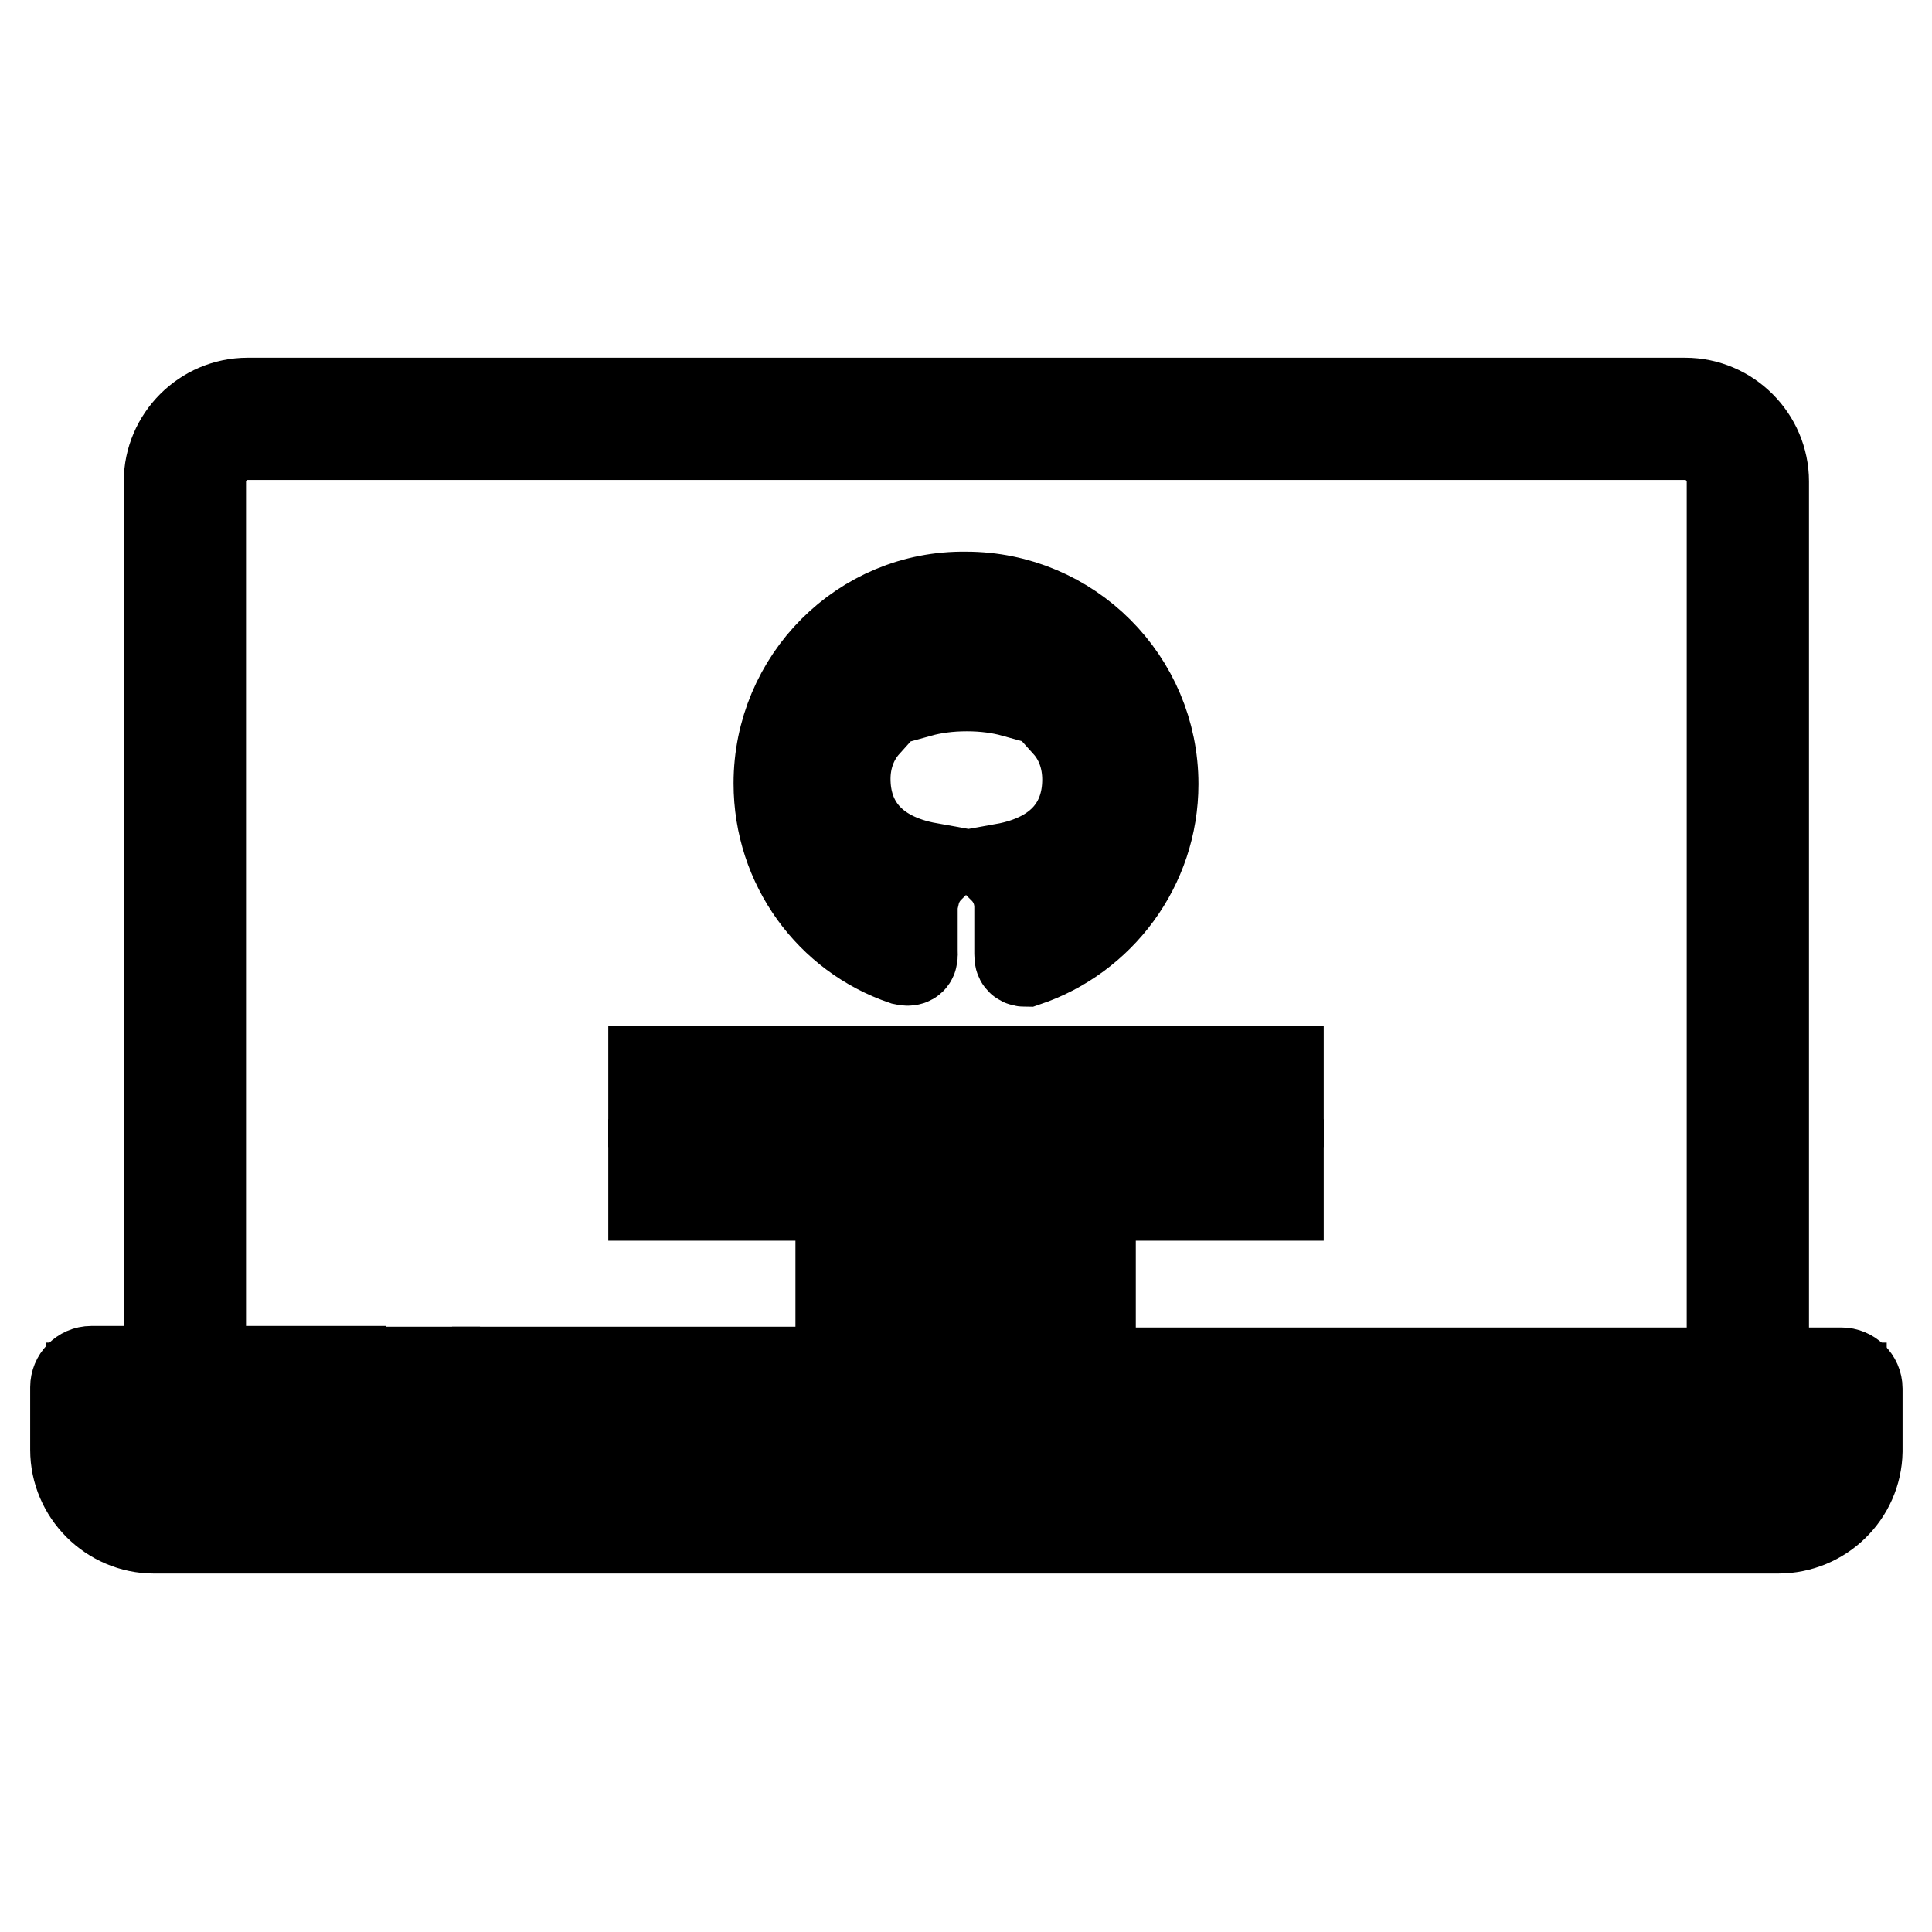
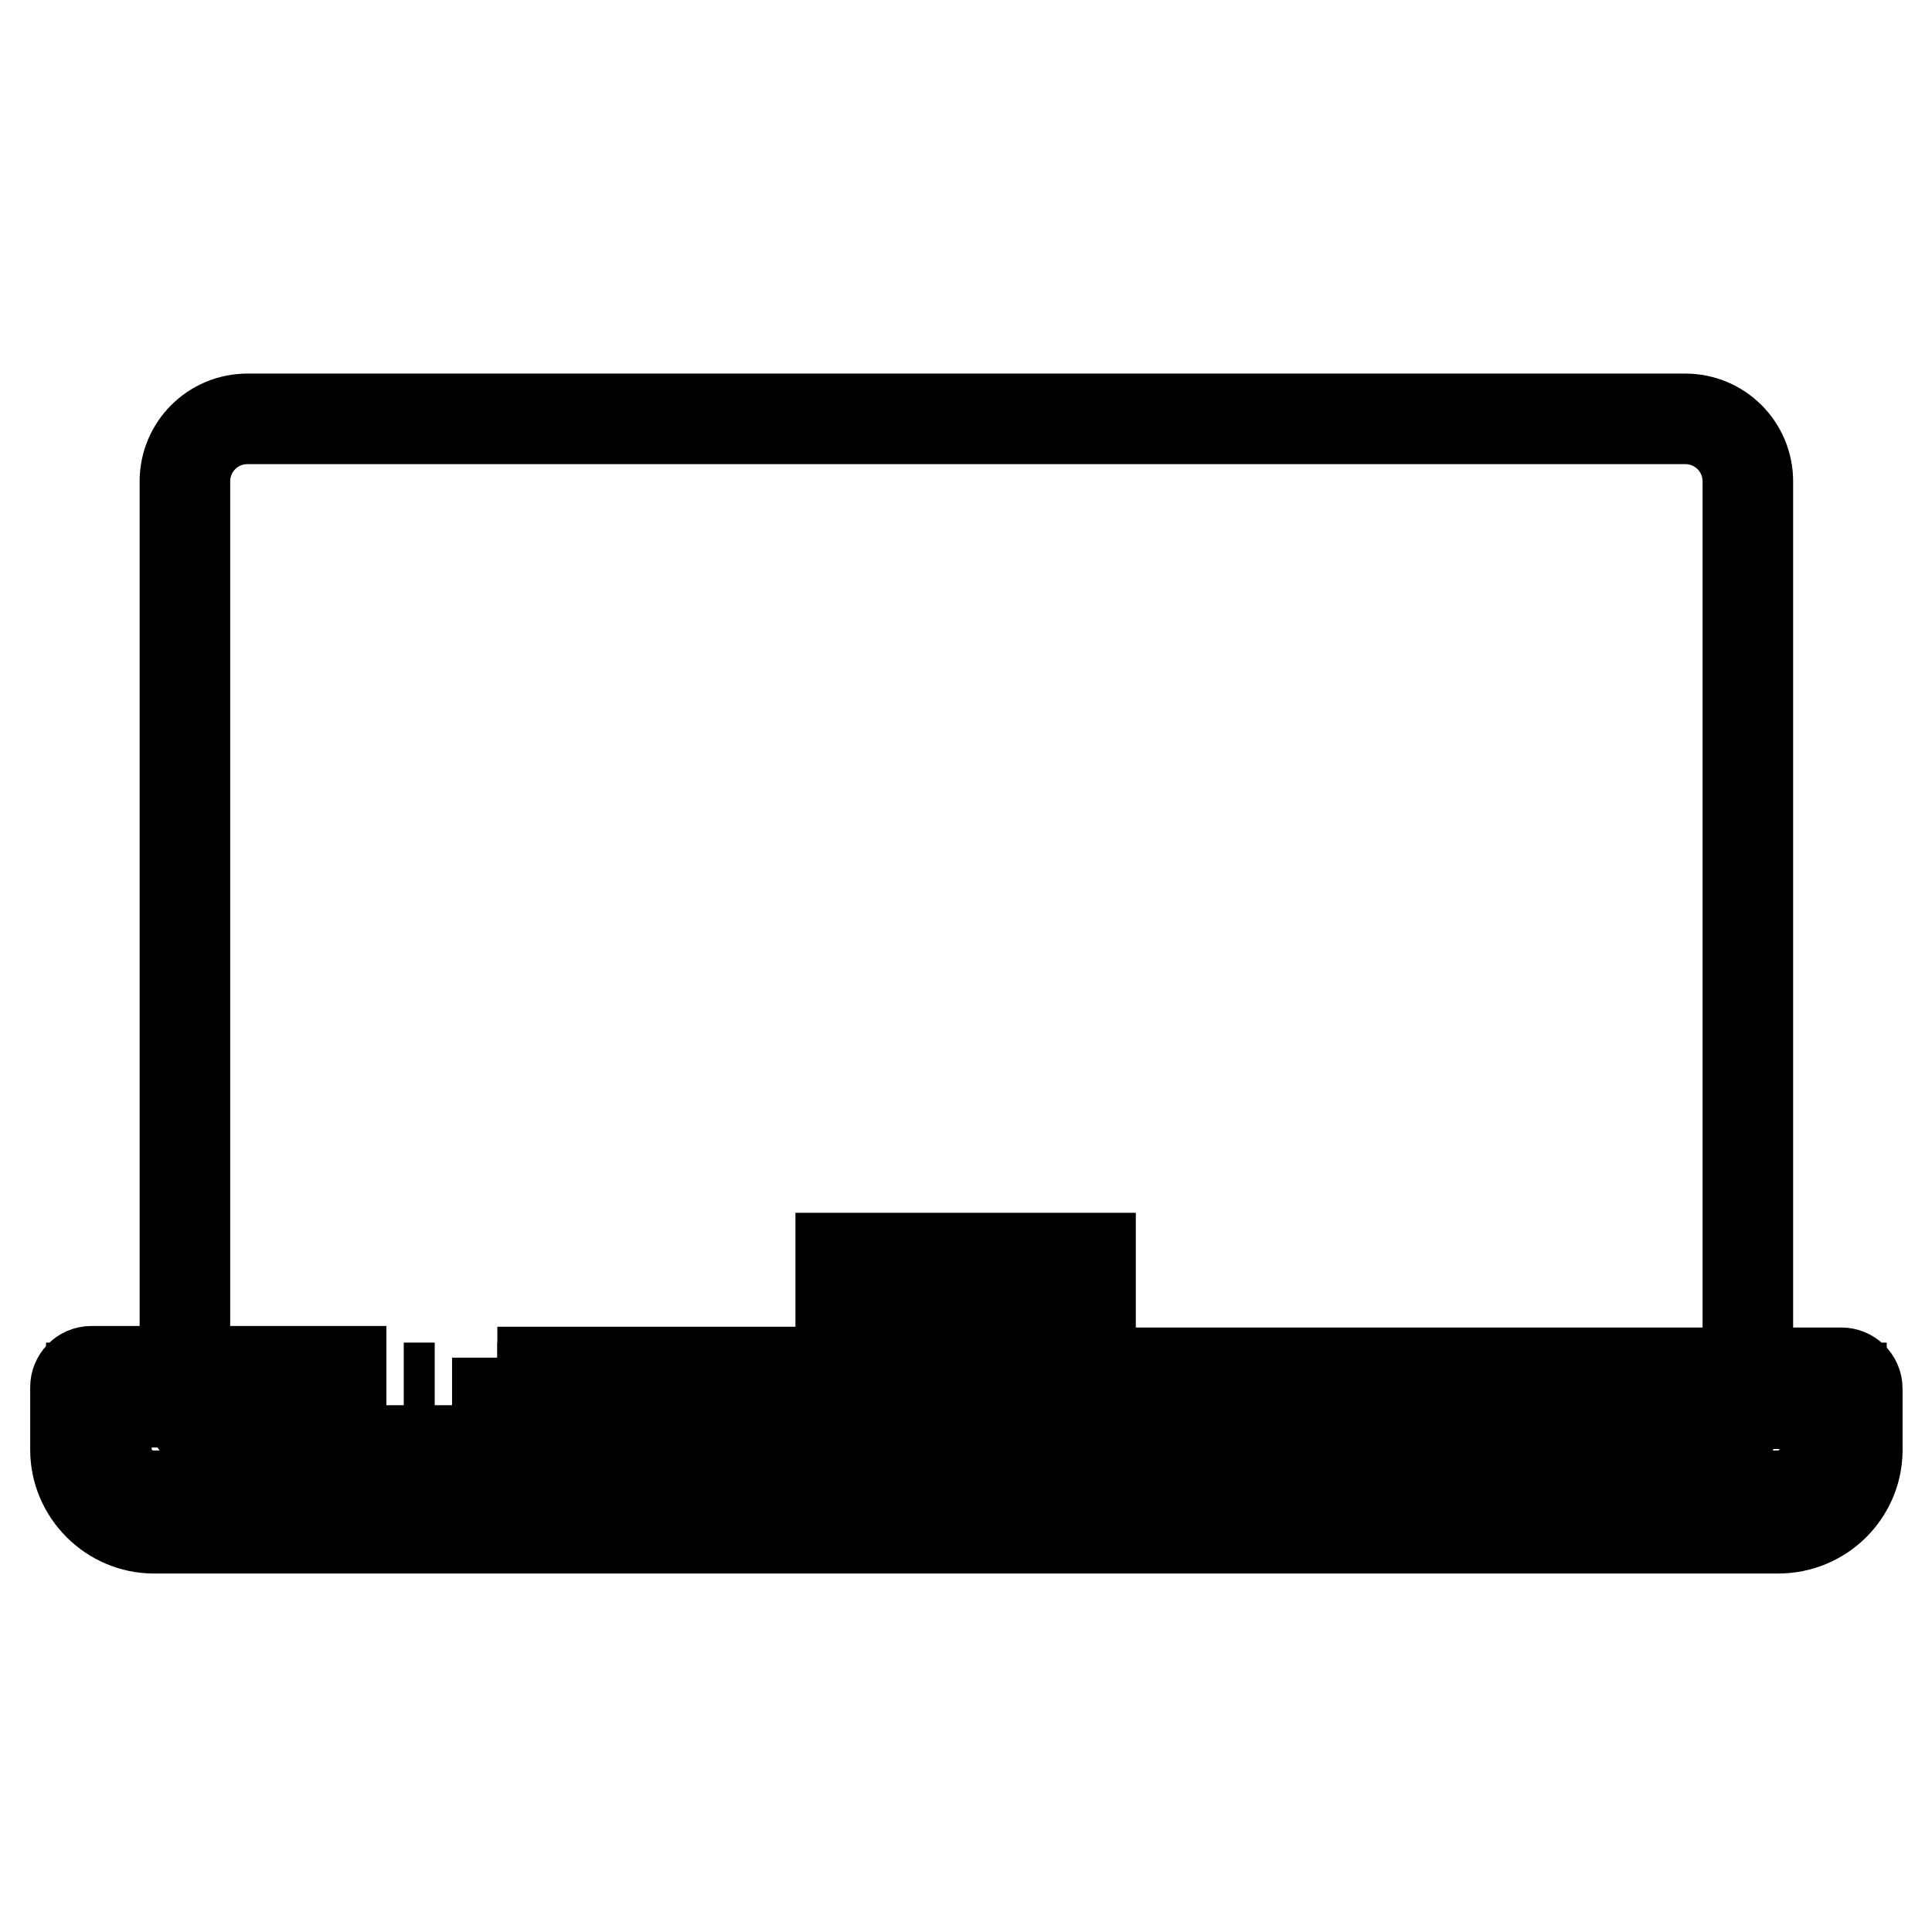
<svg xmlns="http://www.w3.org/2000/svg" version="1.1" x="0px" y="0px" viewBox="0 0 256 256" enable-background="new 0 0 256 256" xml:space="preserve">
  <g>
    <path stroke-width="12" fill-opacity="0" stroke="#000000" d="M223.2,192.2H32.8c-4.6,0-8.3-3.7-8.3-8.3V63.8c0-4.6,3.7-8.3,8.3-8.3h190.5c4.6,0,8.3,3.7,8.3,8.3v120.1 C231.5,188.5,227.8,192.2,223.2,192.2z" />
-     <path stroke-width="12" fill-opacity="0" stroke="#000000" d="M223.2,194.3H32.8c-5.7,0-10.4-4.7-10.4-10.4V63.8c0-5.7,4.7-10.4,10.4-10.4h190.5 c5.7,0,10.4,4.7,10.4,10.4v120.1C233.6,189.6,229,194.3,223.2,194.3z M32.8,57.6c-3.4,0-6.2,2.8-6.2,6.2v120.1 c0,3.4,2.8,6.2,6.2,6.2h190.5c3.4,0,6.2-2.8,6.2-6.2V63.8c0-3.4-2.8-6.2-6.2-6.2H32.8z" />
    <path stroke-width="12" fill-opacity="0" stroke="#000000" d="M115.6,183.9h128.4v8.3c0,4.6-3.7,8.3-8.3,8.3H20.4c-4.6,0-8.3-3.7-8.3-8.3v-8.3h33.1" />
    <path stroke-width="12" fill-opacity="0" stroke="#000000" d="M235.6,202.5H20.4c-5.7,0-10.4-4.7-10.4-10.4v-8.3c0-1.1,0.9-2.1,2.1-2.1h33.1v4.1H14.1v6.2 c0,3.4,2.8,6.2,6.2,6.2h215.3c3.4,0,6.2-2.8,6.2-6.2V186H115.6v-4.1h128.4c1.1,0,2.1,0.9,2.1,2.1v8.3 C246,197.9,241.4,202.5,235.6,202.5z" />
    <path stroke-width="12" fill-opacity="0" stroke="#000000" d="M65.9,183.9h41.4" />
-     <path stroke-width="12" fill-opacity="0" stroke="#000000" d="M65.9,181.8h41.4v4.1H65.9V181.8z" />
+     <path stroke-width="12" fill-opacity="0" stroke="#000000" d="M65.9,181.8h41.4v4.1H65.9V181.8" />
    <path stroke-width="12" fill-opacity="0" stroke="#000000" d="M53.5,183.9h4.1" />
-     <path stroke-width="12" fill-opacity="0" stroke="#000000" d="M53.5,181.8h4.1v4.1h-4.1V181.8z" />
-     <path stroke-width="12" fill-opacity="0" stroke="#000000" d="M103.2,103.8c0,10.9,6.9,20.1,16.6,23.4c1.3,0.3,1.1-0.6,1.1-1.2v-4.3c-7.5,0.9-7.8-4.1-8.3-4.9 c-1-1.8-3.4-2.2-2.7-3c1.7-0.9,3.5,0.2,5.5,3.2c1.5,2.2,4.3,1.8,5.8,1.4c0.3-1.3,1-2.5,1.9-3.4c-7.8-1.4-11.1-6.1-11.1-11.8 c0-2.7,0.9-5.3,2.7-7.3c-1.1-3.4,0.1-6.2,0.3-6.7c3.2-0.3,6.6,2.3,6.8,2.5c1.8-0.5,3.9-0.8,6.3-0.8c2.4,0,4.5,0.3,6.3,0.8 c0.6-0.5,3.7-2.7,6.7-2.4c0.2,0.4,1.4,3.2,0.3,6.6c1.8,2,2.7,4.6,2.7,7.4c0,5.7-3.3,10.4-11.1,11.8c1.3,1.3,2.1,3.1,2.1,5.1v6.2 c0,0.5,0,1,0.8,1c9.8-3.3,16.9-12.6,16.9-23.5c0-13.7-11.1-24.8-24.8-24.8C114.3,78.9,103.2,90.1,103.2,103.8L103.2,103.8z" />
-     <path stroke-width="12" fill-opacity="0" stroke="#000000" d="M86.6,154.3h8.3v4.1h-8.3V154.3z M103.2,154.3h8.3v4.1h-8.3V154.3z M119.7,154.3h8.3v4.1h-8.3V154.3z  M136.3,154.3h33.1v4.1h-33.1V154.3z" />
    <path stroke-width="12" fill-opacity="0" stroke="#000000" d="M111.4,166.7h33.1v4.1h-33.1V166.7z" />
-     <path stroke-width="12" fill-opacity="0" stroke="#000000" d="M86.6,141.9h24.8v4.1H86.6V141.9z M119.7,141.9h49.7v4.1h-49.7V141.9z" />
  </g>
</svg>